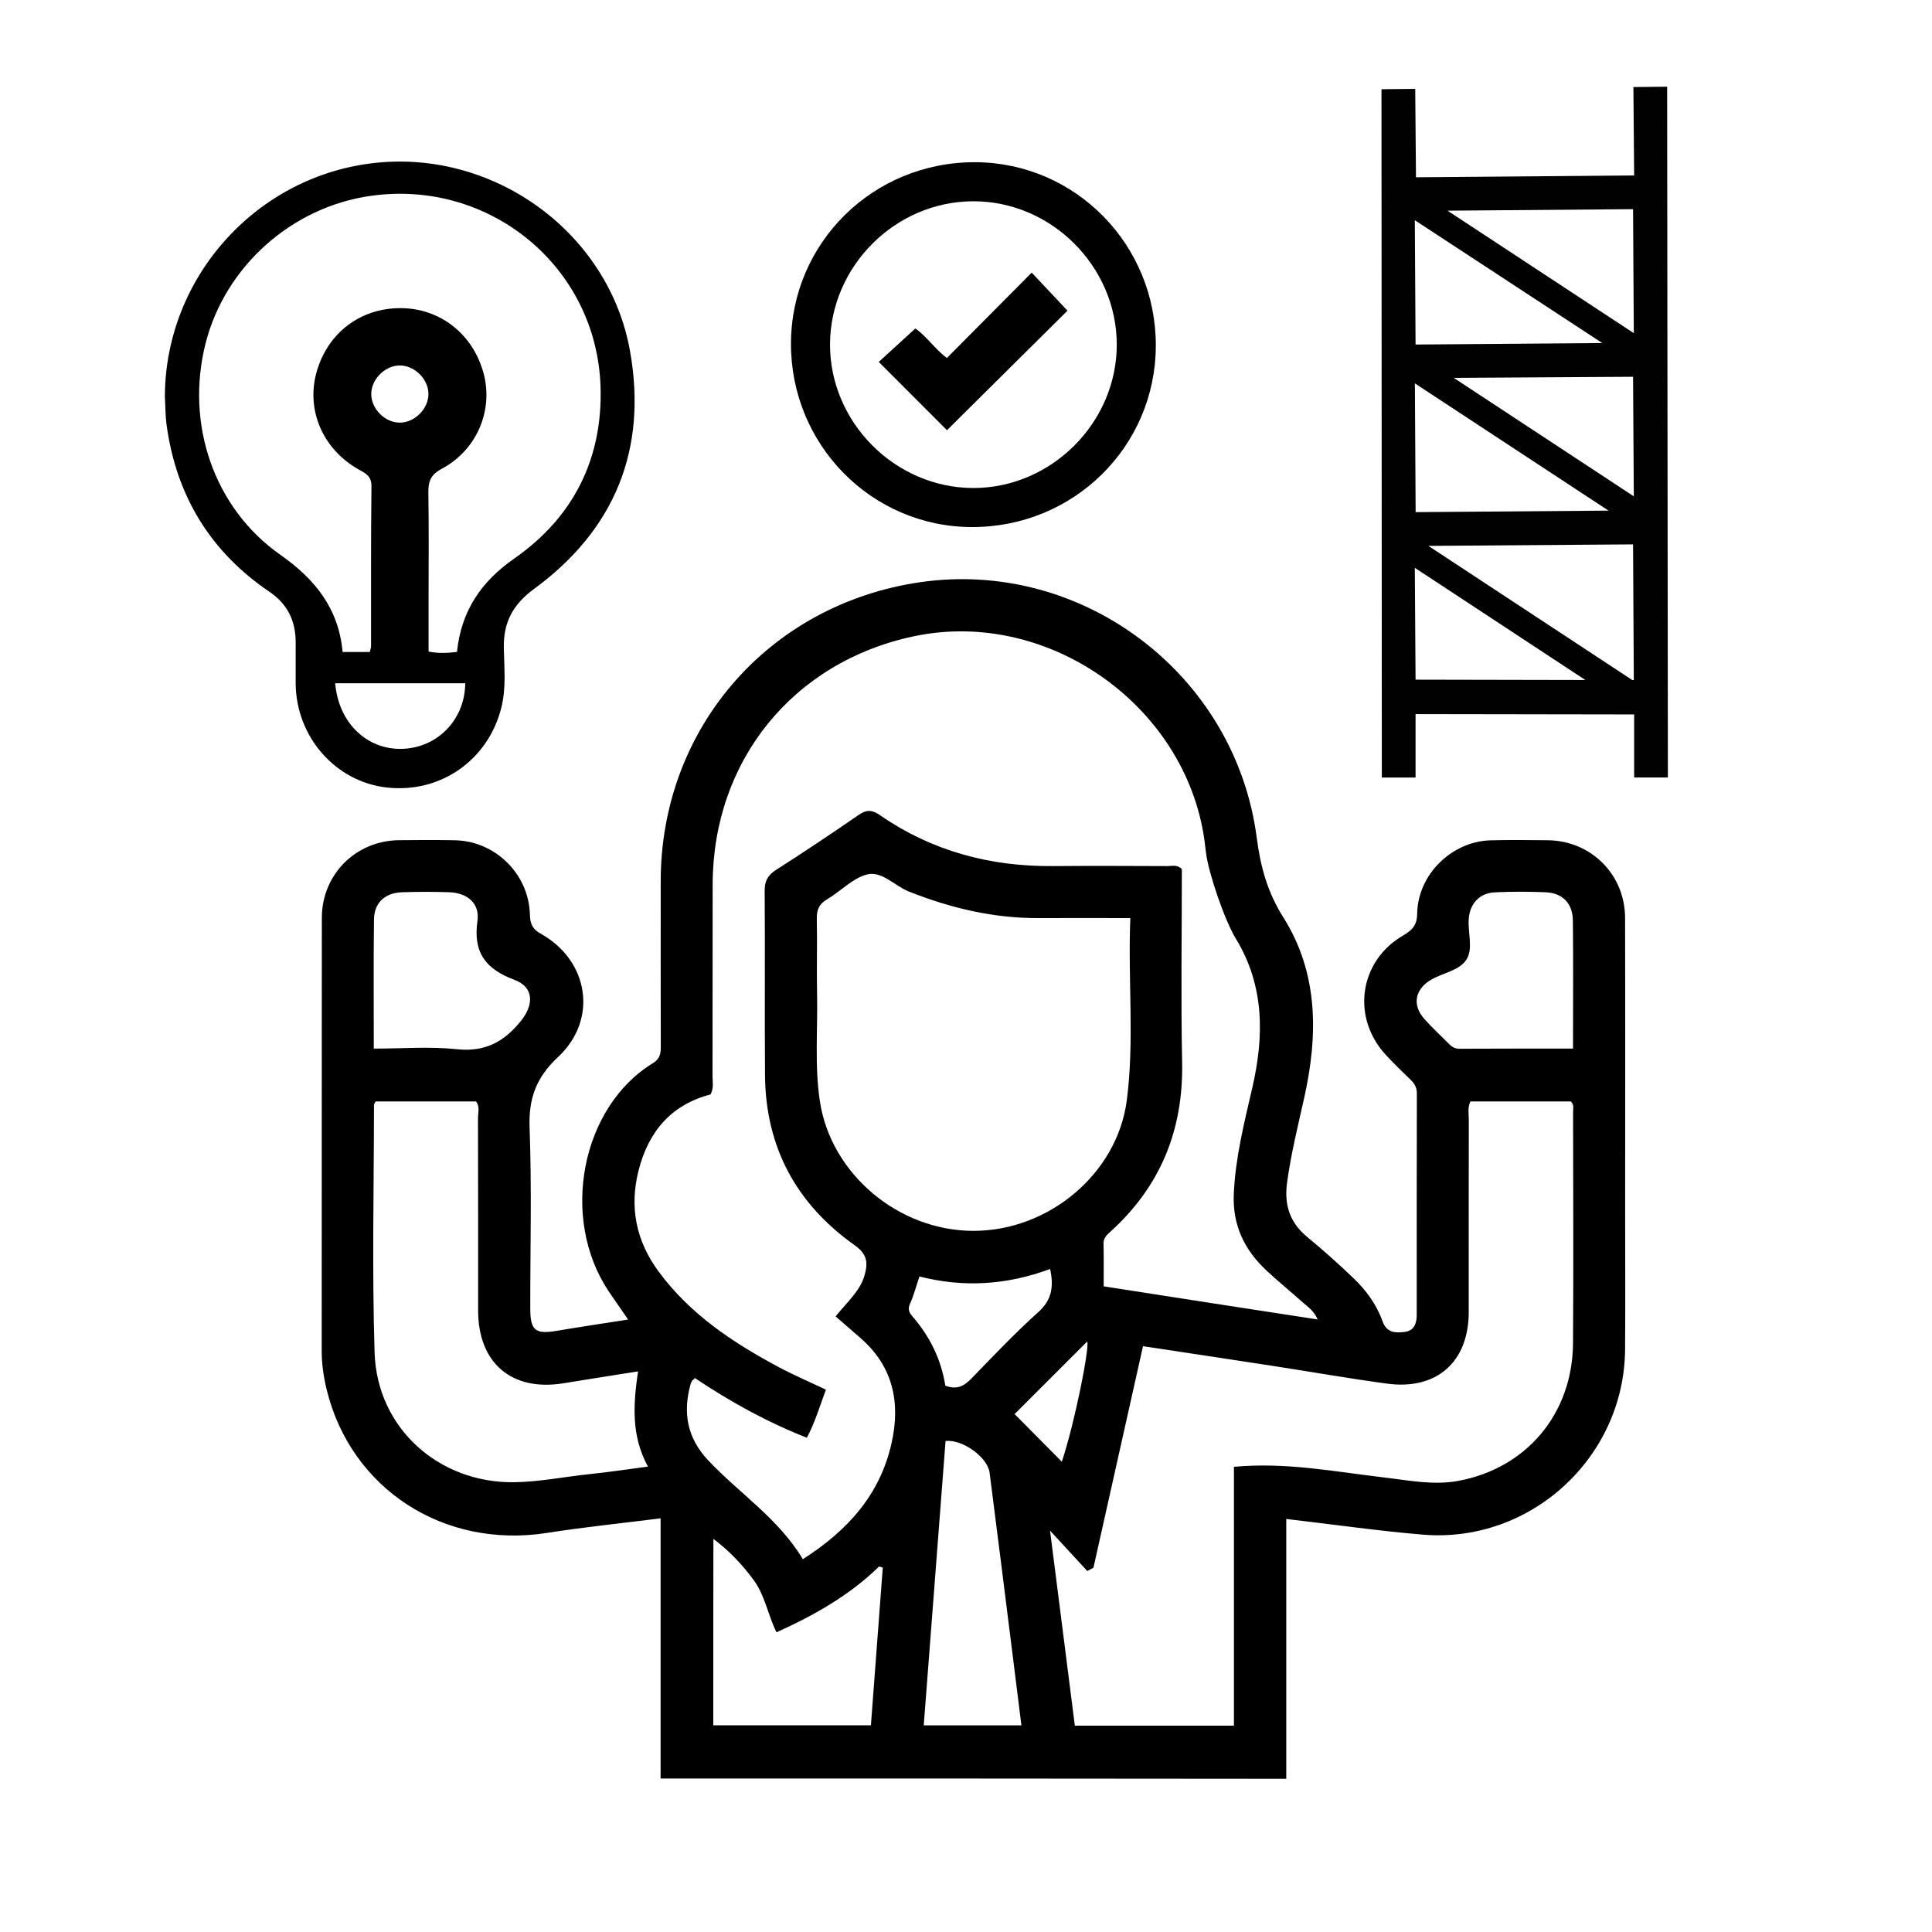
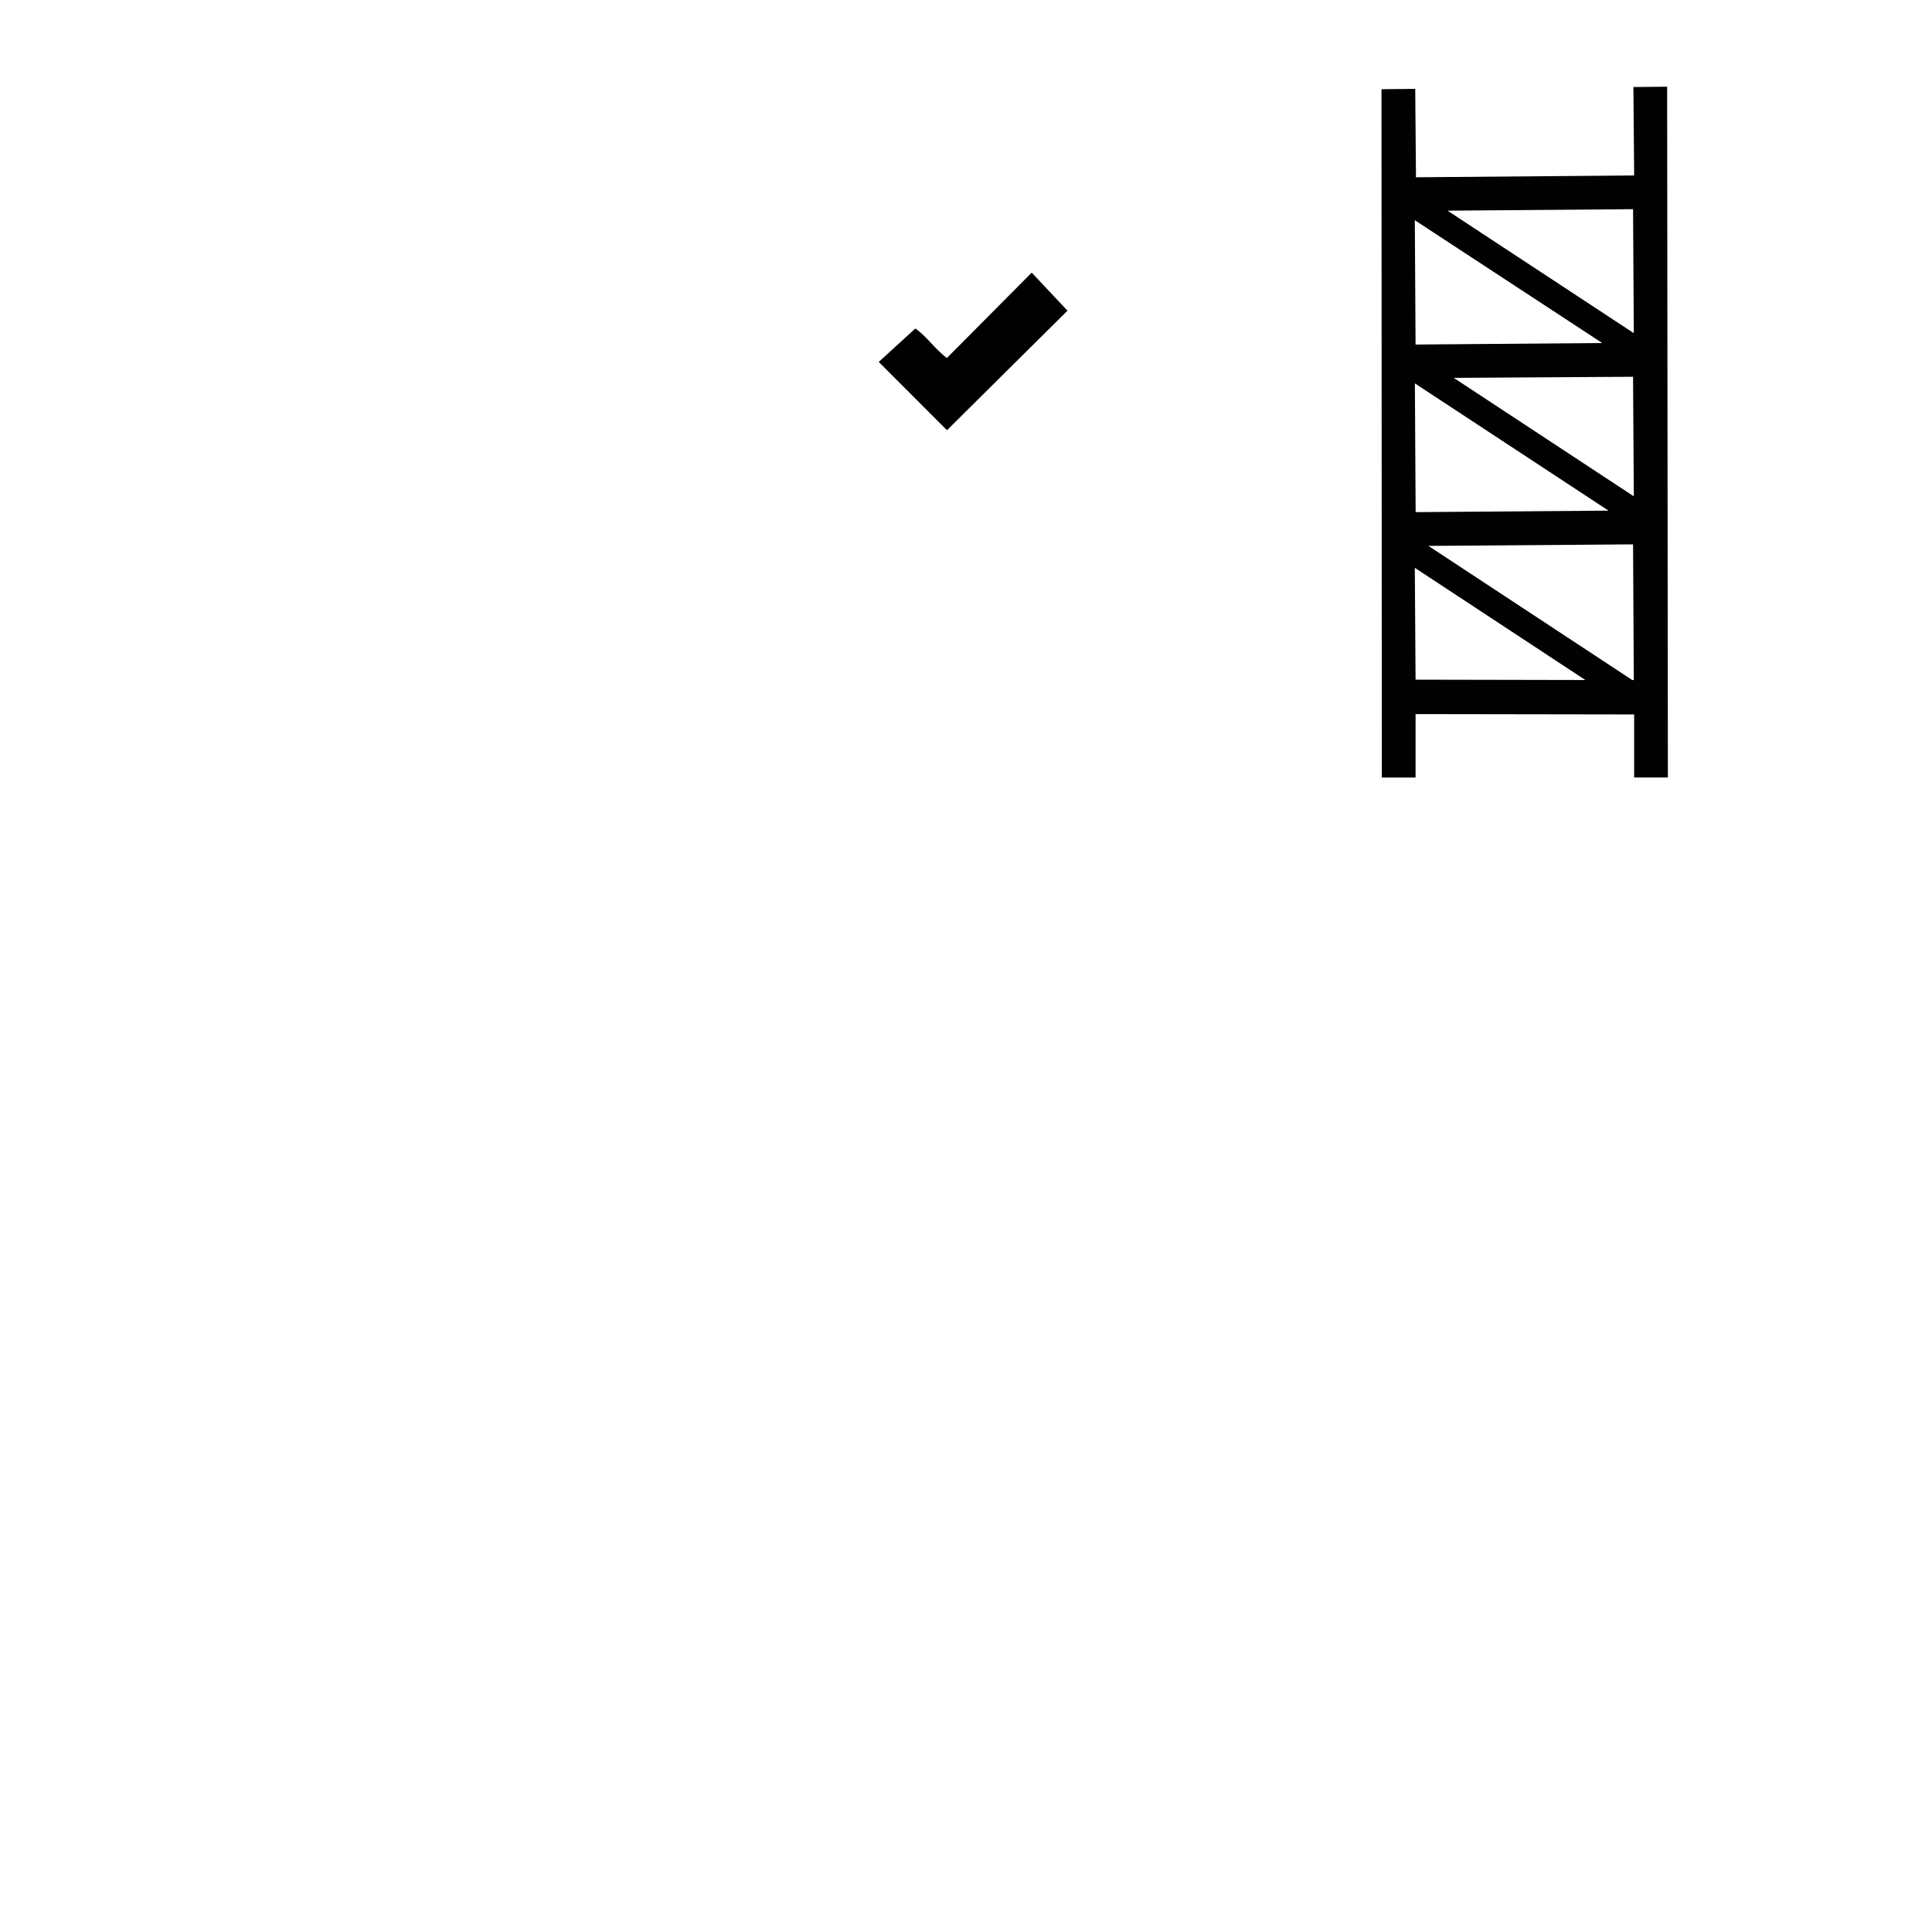
<svg xmlns="http://www.w3.org/2000/svg" version="1.1" id="Layer_1" x="0px" y="0px" viewBox="0 0 2834.6 2834.6" style="enable-background:new 0 0 2834.6 2834.6;" xml:space="preserve">
  <style type="text/css">
	.st0{fill:#010101;}
</style>
-   <path d="M969.2,2609.4c0-126.6,0-253.1,0-381.7c-57,7.2-112.2,12.8-166.9,21.4c-151.1,23.6-287.3-64.4-323-210.2  c-4.5-18.5-7.3-37.4-7.3-56.6c0.2-211.9-0.1-423.8,0.2-635.7c0.1-63.8,49.9-113.3,113.5-113.9c27.1-0.3,54.2-0.4,81.3,0.1  c59.7,1,109,49.5,110.5,109.5c0.3,13.4,3.9,21,16.2,27.8c70.4,39.4,84,125.8,25.1,180.7c-32,29.9-43.4,60.6-41.8,103.7  c3.3,88.3,0.9,176.8,1,265.2c0,32.3,7.5,38.2,38.6,32.9c34.3-5.8,68.7-10.9,105-16.6c-10.7-15.6-19.9-28.5-28.7-41.6  c-71.5-107.3-40.4-270,65-334.5c11.1-6.8,11.7-15.2,11.6-25.9c-0.2-80.5-0.2-160.9-0.1-241.4c0.2-223.9,158.5-406.1,380.7-438.4  c237.9-34.5,462.6,135.1,493.8,375.1c5.5,42.3,15.6,79.6,38.9,116.5c51.9,82.3,51.2,173.4,30.6,265.4c-9.2,41.1-19.3,81.9-25,123.7  c-4.5,33.2,4,59,29.9,80.3c23.3,19.2,45.9,39.4,67.8,60.4c18.5,17.7,33.7,38.6,42.3,62.9c6.2,17.5,19.6,17.3,32.9,15.6  c13.3-1.6,17.3-12.4,17.3-24.8c0-108.3-0.1-216.7,0.2-325c0-9-3.6-14.8-9.6-20.5c-12.1-11.6-24-23.3-35.4-35.5  c-51.4-54.9-40.1-138.1,24.9-175.8c13.8-8,20.4-15.4,20.6-32.5c1-57,50.8-105.6,107.8-107.1c27.9-0.7,55.8-0.4,83.6-0.1  c63.6,0.6,113.4,50.1,113.6,113.9c0.4,144.2,0.1,288.4,0.1,432.6c0,66.9,0.4,133.8-0.1,200.8c-1.3,158.4-138.7,284.7-296.8,271.5  c-65.7-5.5-131.1-15-200.3-23c0,127.3,0,254.2,0,381.2C1581.2,2609.4,1275.2,2609.4,969.2,2609.4z M1933.2,1935.9  c-5.4-12.9-14.5-18.5-22-25.2c-17.2-15.4-35.1-30-52.1-45.7c-33.1-30.7-51.1-67-48.9-114.1c2.5-53,15.3-103.6,27.1-154.7  c17.5-75.8,18.1-149.9-24.2-219.2c-16.1-26.4-39.4-94.2-43.5-124.6c-0.4-3.2-0.9-6.3-1.2-9.5c-22-203-227.8-351.8-427.9-309.3  c-176.9,37.5-294.4,182.3-294.9,363.5c-0.2,94,0,188-0.2,282c0,8.5,2.2,17.4-3,26.7c-57.5,14.9-90.9,54.4-105.4,111.1  c-13.9,54.2-3.8,104,29.6,149.1c46.2,62.5,109,104,176.1,139.9c22.3,11.9,45.6,21.8,69.1,33c-9,23.8-15.6,47.2-28,70.5  c-59-23.2-112.9-53.1-164.2-87.5c-2,1.9-3.2,2.8-4.1,4c-0.9,1.3-1.7,2.7-2.1,4.2c-11.9,42.2-5.5,79.5,25.7,112.6  c45.7,48.4,103.1,85.3,138.8,144.9c66-42.1,113.2-94.7,130.1-169.9c13.4-59.2,2.7-112.4-45.1-154.2c-12.4-10.8-24.8-21.6-36.9-32.1  c18.2-22.6,36.3-37.6,42.7-61.2c5.1-18.5,3.3-30.4-15-43.4c-85.4-60.5-130.5-143.9-131.3-249.3c-0.7-90,0.2-180.1-0.5-270.1  c-0.1-14.5,4.2-23,16.3-30.8c40.9-26.2,81.3-53.1,121.2-80.7c11.8-8.2,20-8,31.7,0.1c76.4,52.8,161.9,75.6,254.3,74.7  c55.8-0.5,111.5-0.2,167.3,0c6.8,0,14.4-2.6,21.3,4.4c0,93.9-1.5,188.6,0.4,283.3c2,99.2-31.6,182-105.1,248.6  c-5.3,4.8-10.4,9.2-10.2,17.7c0.5,20.6,0.2,41.2,0.2,62.6C1724.7,1903.8,1827.9,1919.7,1933.2,1935.9z M1810.4,2152.1  c76.3-7.1,147.6,7.1,219.4,15.5c36.3,4.2,72.7,11.9,109.3,5.2c100.5-18.3,168-98.6,168.8-201.7c0.8-113.1,0.2-226.3,0.1-339.4  c0-5.3,1.8-11.3-3.5-15.7c-49,0-98.1,0-147.1,0c-4.5,9.3-2.4,18.2-2.4,26.7c-0.2,94-0.1,188.1-0.1,282.1  c0,73.5-47,115.2-120.3,105.2c-55.9-7.6-111.6-17.4-167.4-26c-62.7-9.7-125.4-19.1-190.2-28.9c-24.5,109.6-48.6,217.3-72.7,325  c-3,1.6-6,3.2-9,4.9c-17.3-18.7-34.5-37.5-54.7-59.3c12.4,97.9,24.4,191.6,36.4,286.2c77.9,0,154.8,0,233.4,0  C1810.4,2404.9,1810.4,2279.3,1810.4,2152.1z M1658.4,1347c-47.5,0-91.2-0.2-134.8,0c-66.2,0.3-129-14.7-190.2-39  c-21-8.3-39.6-30.8-61.8-24.9c-21.1,5.7-38.4,24.8-58.2,36.4c-12,7-15.3,15.8-15,29c0.8,36.6-0.4,73.2,0.4,109.9  c1.1,52.4-3.8,105,4.1,157.3c16,106.1,114.6,189.8,224.7,190.2c110.8,0.4,211.5-83.7,225.6-191.4  C1664.6,1526.9,1654.7,1438.4,1658.4,1347z M950.7,2151.8c-25.2-46-21.4-92.3-14.6-139.7c-38.7,6.1-74,11.6-109.3,17.4  c-76,12.4-125.3-29.6-125.3-106.8c0-94,0.1-188-0.2-282c0-8.3,3.1-17.5-3-24.7c-49.7,0-98.8,0-147.3,0c-1.2,2.7-2.3,4-2.3,5.4  c-0.1,121.1-2.9,242.2,0.9,363.2c3.5,110.7,94.2,191.6,204.9,190.1c37.5-0.5,74.3-8.2,111.4-12  C893.3,2159.9,920.6,2155.7,950.7,2151.8z M1046.5,2531.3c77.9,0,153.8,0,231.3,0c5.9-78.2,11.6-154.8,17.4-231.5  c-1.8-0.5-3.7-1-5.5-1.4c-43.3,42.3-94.9,71.4-150.4,96.5c-12.7-25.5-16.8-53.8-33.4-76.5c-16.4-22.3-34.9-42.2-59.2-60.6  C1046.5,2350.6,1046.5,2440.1,1046.5,2531.3z M1387.3,2114.2c-10.7,139.8-21.3,278.2-32,417.2c49.8,0,96.2,0,143.3,0  c-4.4-35.6-8.6-69.5-12.9-103.4c-11.2-89.1-22.3-178.3-33.8-267.4C1449.1,2138.3,1412.4,2111.4,1387.3,2114.2z M548.4,1538.5  c42.7,0,82.7-3.3,122,0.9c41.2,4.4,69.3-10.9,93.9-41.5c19.5-24.2,18.9-49.7-9.5-60.3c-42.3-15.8-60.9-40.1-54.3-86.5  c3.7-25.6-14.9-41.1-41.1-42c-23.1-0.8-46.2-0.8-69.3,0c-25.3,0.8-41.1,15.3-41.4,40C547.9,1411.1,548.4,1473.1,548.4,1538.5z   M2307.9,1538.5c0-65.2,0.5-126.6-0.2-187.9c-0.3-25.3-15.3-40.5-40-41.5c-24.7-1-49.4-1.1-74.1,0.1c-22.5,1-36.5,15.7-38.6,38.1  c-1.9,20.5,7,44.3-3.6,60.8c-10.6,16.4-35.6,19.3-53.1,30.2c-22.6,14-26.3,36.6-8.7,56.5c11.6,13.1,24.6,24.9,36.9,37.4  c4.1,4.1,8.5,6.5,14.6,6.5C2196,1538.4,2250.8,1538.5,2307.9,1538.5z M1387,2033.1c18.1,6.6,28.2-0.3,38.5-10.8  c32.1-33.1,63.9-66.7,98.1-97.4c20.1-18.1,22.4-37.5,17.2-63.1c-63.4,23.6-127.2,27.6-191.8,11c-5,14.7-8.3,27.8-13.8,39.9  c-3.8,8.3-1.2,13.2,3.8,19C1364.4,1961,1380.9,1994.8,1387,2033.1z M1557.9,2144.6c18.9-57,40.7-166.2,37.3-176.4  c-35.1,35.1-71.4,71.4-106.6,106.5C1510.4,2096.7,1533.7,2120.2,1557.9,2144.6z" />
-   <path d="M241.9,581.1c0.9-175.5,135.7-324.5,310.5-342.3c174.9-17.9,341.3,103.6,372,276.5c25.6,144-22.4,262-140.8,348.7  c-30.8,22.6-45.1,48.8-44.4,86.4c0.5,29.3,3.7,58.8-3.7,88c-19.4,77-89.3,125.9-168.2,117c-75.4-8.6-133-74.5-133.5-152.9  c-0.1-19.9-0.1-39.8,0-59.7c0.1-31.7-11.7-56.4-38.7-74.7c-86.5-58.7-136.3-140.5-150.6-244C242.5,609.8,242.7,595.4,241.9,581.1z   M670.5,956.5c6.1-60.2,35.6-103.3,84.1-137.1c87-60.7,129.9-146.8,126.5-252.2c-5.7-175.7-162.3-304.4-336.8-279.9  c-116,16.2-213.9,103.5-242.6,216.2c-30,117.7,11.7,241.7,109.5,310.4c51.2,35.9,85.7,79,91.5,142.7c14.2,0,26.9,0,39.9,0  c0.8-3.7,1.8-6.2,1.8-8.7c0.1-78.1-0.3-156.3,0.6-234.4c0.2-14.9-8.3-18.9-18.4-24.5c-52.9-29.6-77.7-87.1-62.2-142.8  c16.1-57.8,64.6-94.6,124.2-94.1c57.4,0.4,105.3,38.2,120.8,95.2c14.8,54.5-9.5,112.9-61.4,140.6c-16.1,8.6-19.7,18.3-19.5,34.7  c0.9,53.5,0.3,107.1,0.3,160.7c0,24.3,0,48.6,0,72.7C643.8,958.8,655.8,958.2,670.5,956.5z M491.8,1002.5  c4.8,57.7,46.3,97.8,98.3,96.2c52.1-1.6,92.1-43.1,92.5-96.2C619,1002.5,555.4,1002.5,491.8,1002.5z M628.6,577.3  c-0.5-21.8-21.1-41.6-42.8-41.1c-21.8,0.5-41.6,21.1-41.1,42.8c0.5,21.8,21.1,41.6,42.7,41.1C609.3,619.6,629.1,598.9,628.6,577.3z" />
-   <path d="M1695.8,507.3c-0.4,148.2-120.9,266.7-270.6,266c-146.9-0.7-265.1-121.1-264.7-269.4c0.4-148.1,121-266.6,270.6-265.9  C1578,238.7,1696.2,359,1695.8,507.3z M1638.5,505.2c-0.3-114.9-96.7-210.6-211.4-209.9c-114,0.7-208.6,95.5-209.3,209.4  c-0.6,114.6,95.3,211.1,210.1,211.3C1542.5,716.2,1638.8,619.9,1638.5,505.2z" />
  <path d="M1513.7,400c19.9,21.2,36.6,38.9,52.5,55.8c-58.8,58.3-118.4,117.4-176.8,175.4c-32-32.1-65.6-65.7-100.1-100.2  c16.4-14.9,34.3-31.3,53.6-49c15.5,10.2,28,29.3,46.3,43.3C1430.5,483.8,1471.7,442.3,1513.7,400z" />
  <path class="st0" d="M2396,798.7l1.1,199.1h-2.2l-299.2-196.9L2396,798.7z M2446,127.2l-49.5,0.5l1.1,129.7l-320.1,2.7l-1.1-129.7  l-49.5,0.5l0.5,1009.9h49.5v-93.1l320.7,0.5v92.5h49.5L2446,127.2z M2396,306.9l1.1,181.9l-273.3-179.7L2396,306.9z M2396,552.8  l1.1,175.4l-264.2-173.8L2396,552.8z M2350.8,503.3l-273.9,2.2l-1.1-182.4L2350.8,503.3z M2360,749.2l-283,2.2l-1.1-188.9  L2360,749.2z M2076.9,997.2l-1.1-164.1l250.2,164.6L2076.9,997.2z" />
</svg>